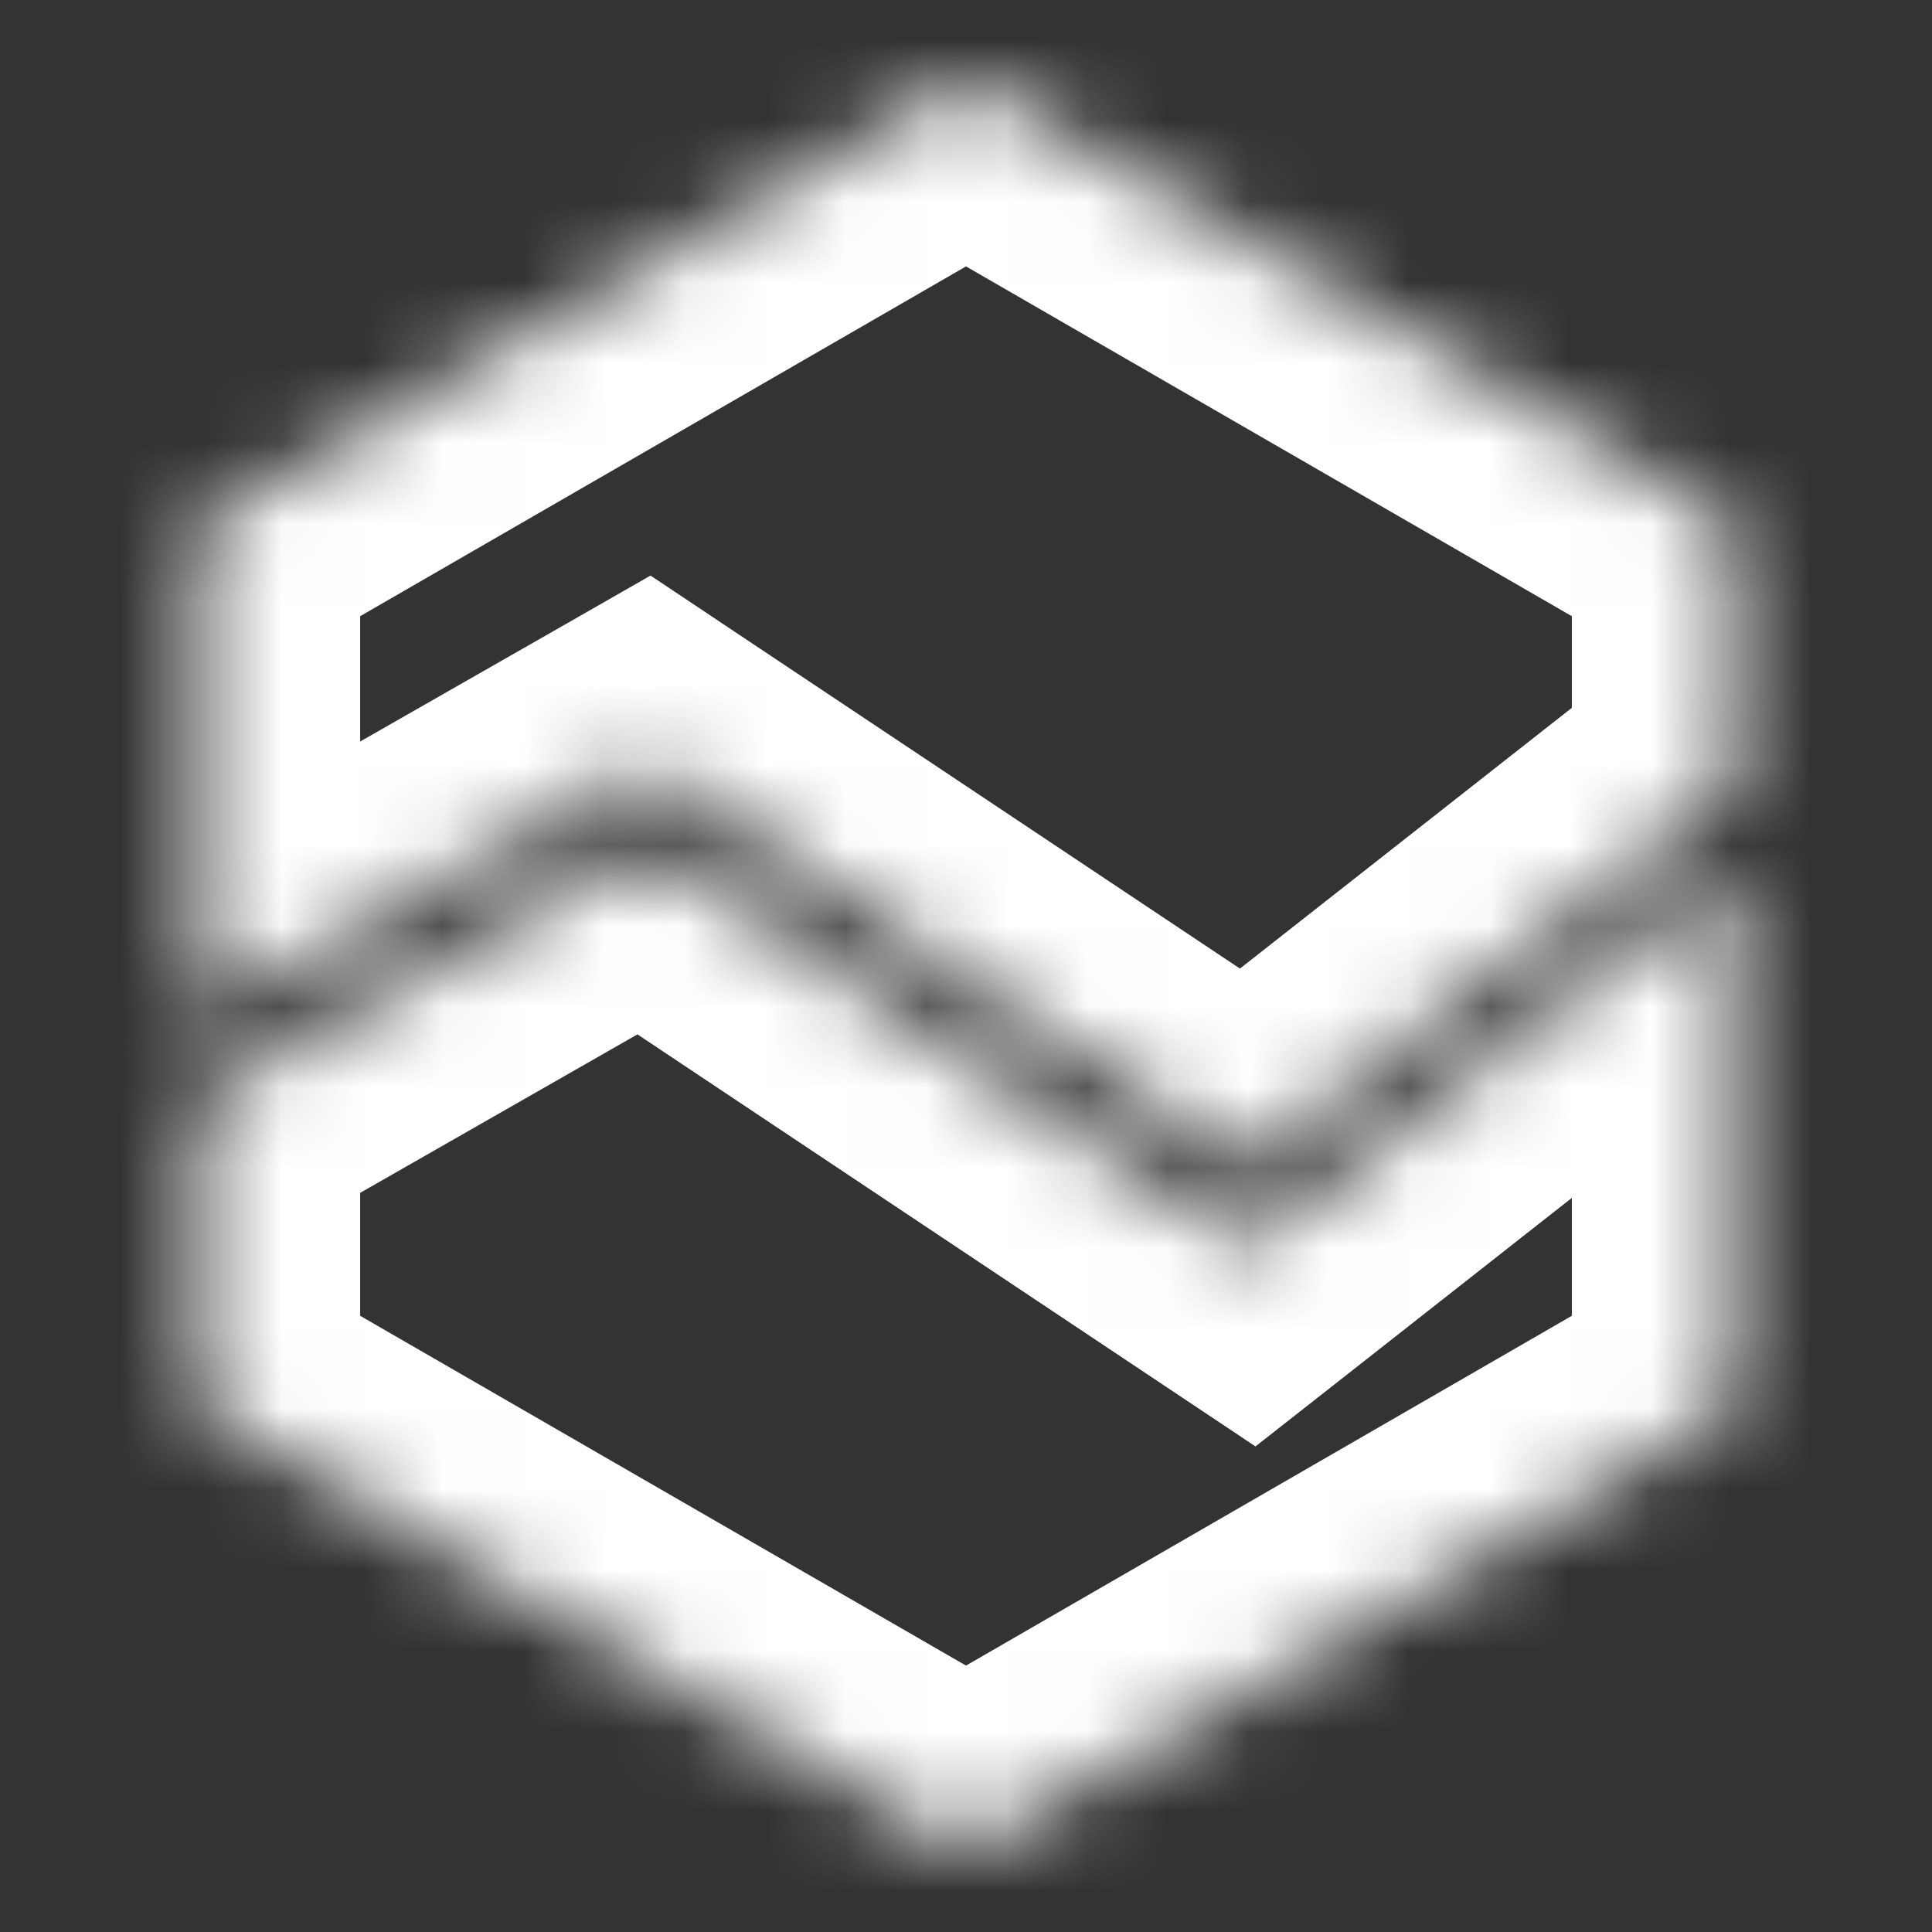
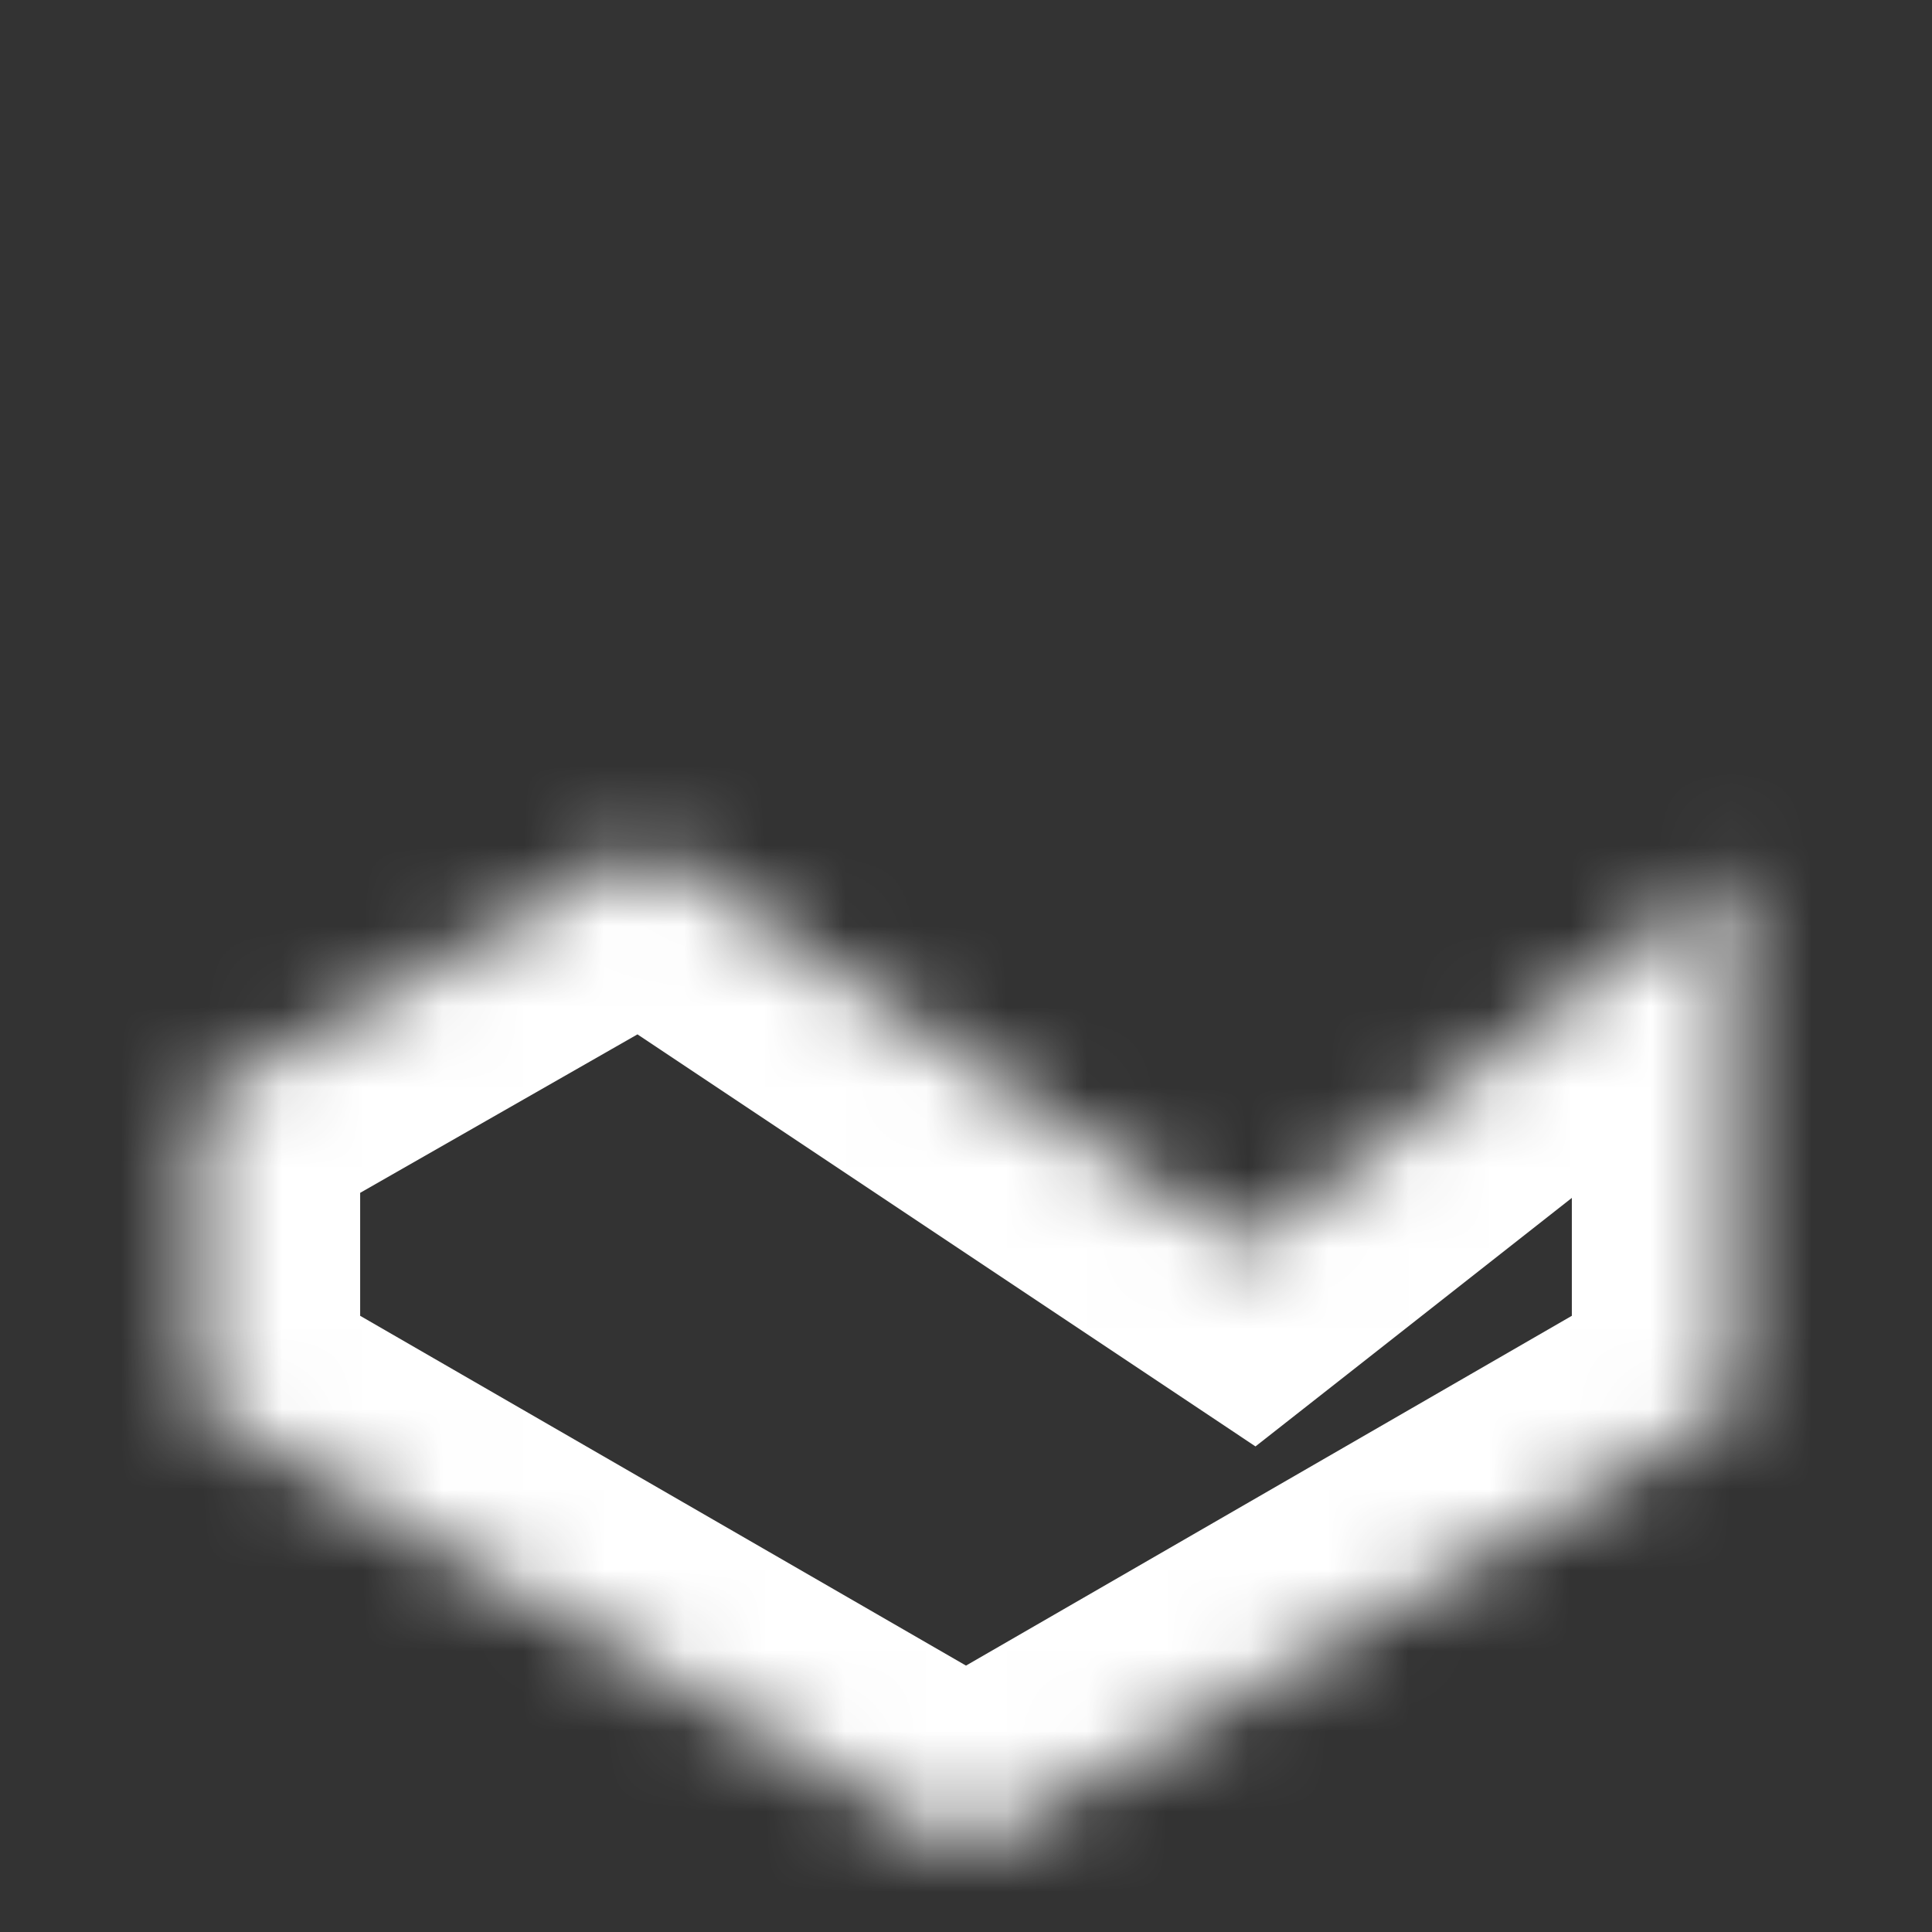
<svg xmlns="http://www.w3.org/2000/svg" width="24" height="24" viewBox="0 0 24 24" fill="none">
  <rect x="0" y="0" width="24" height="24" fill="#333333" stroke="none" />
  <mask id="path-1-inside-1" fill="white">
-     <path fill-rule="evenodd" clip-rule="evenodd" d="M2.474 12.658L8 9.5L15.5 14.5L21.526 9.765V6.5L12 1L2.474 6.5V12.658Z" />
-   </mask>
+     </mask>
  <path d="M8 9.5L9.109 7.836L8.081 7.15L7.008 7.764L8 9.5ZM2.474 12.658H0.474V16.104L3.466 14.394L2.474 12.658ZM15.5 14.5L14.391 16.164L15.596 16.968L16.736 16.073L15.5 14.5ZM21.526 9.765L22.762 11.338L23.526 10.737V9.765H21.526ZM21.526 6.5H23.526V5.345L22.526 4.768L21.526 6.5ZM12 1L13 -0.732L12 -1.309L11 -0.732L12 1ZM2.474 6.5L1.474 4.768L0.474 5.345V6.5H2.474ZM7.008 7.764L1.481 10.921L3.466 14.394L8.992 11.236L7.008 7.764ZM16.609 12.836L9.109 7.836L6.891 11.164L14.391 16.164L16.609 12.836ZM20.291 8.192L14.264 12.927L16.736 16.073L22.762 11.338L20.291 8.192ZM19.526 6.5V9.765H23.526V6.5H19.526ZM11 2.732L20.526 8.232L22.526 4.768L13 -0.732L11 2.732ZM3.474 8.232L13 2.732L11 -0.732L1.474 4.768L3.474 8.232ZM4.474 12.658V6.5H0.474V12.658H4.474Z" fill="white" mask="url(#path-1-inside-1)" />
  <mask id="path-3-inside-2" fill="white">
-     <path fill-rule="evenodd" clip-rule="evenodd" d="M21.526 10.765V17.5L12 23L2.474 17.5V13.658L8 10.5L15.5 15.5L21.526 10.765Z" />
+     <path fill-rule="evenodd" clip-rule="evenodd" d="M21.526 10.765V17.5L12 23L2.474 17.5V13.658L8 10.5L15.5 15.5Z" />
  </mask>
  <path d="M21.526 10.765H23.526V6.65L20.291 9.192L21.526 10.765ZM21.526 17.5L22.526 19.232L23.526 18.655V17.5H21.526ZM12 23L11 24.732L12 25.309L13 24.732L12 23ZM2.474 17.5H0.474V18.655L1.474 19.232L2.474 17.5ZM2.474 13.658L1.481 11.921L0.474 12.497V13.658H2.474ZM8 10.5L9.109 8.836L8.081 8.15L7.008 8.764L8 10.5ZM15.5 15.5L14.391 17.164L15.596 17.968L16.736 17.073L15.5 15.5ZM19.526 10.765V17.5H23.526V10.765H19.526ZM20.526 15.768L11 21.268L13 24.732L22.526 19.232L20.526 15.768ZM13 21.268L3.474 15.768L1.474 19.232L11 24.732L13 21.268ZM4.474 17.5V13.658H0.474V17.5H4.474ZM3.466 15.394L8.992 12.236L7.008 8.764L1.481 11.921L3.466 15.394ZM6.891 12.164L14.391 17.164L16.609 13.836L9.109 8.836L6.891 12.164ZM16.736 17.073L22.762 12.338L20.291 9.192L14.264 13.927L16.736 17.073Z" fill="white" mask="url(#path-3-inside-2)" />
</svg>